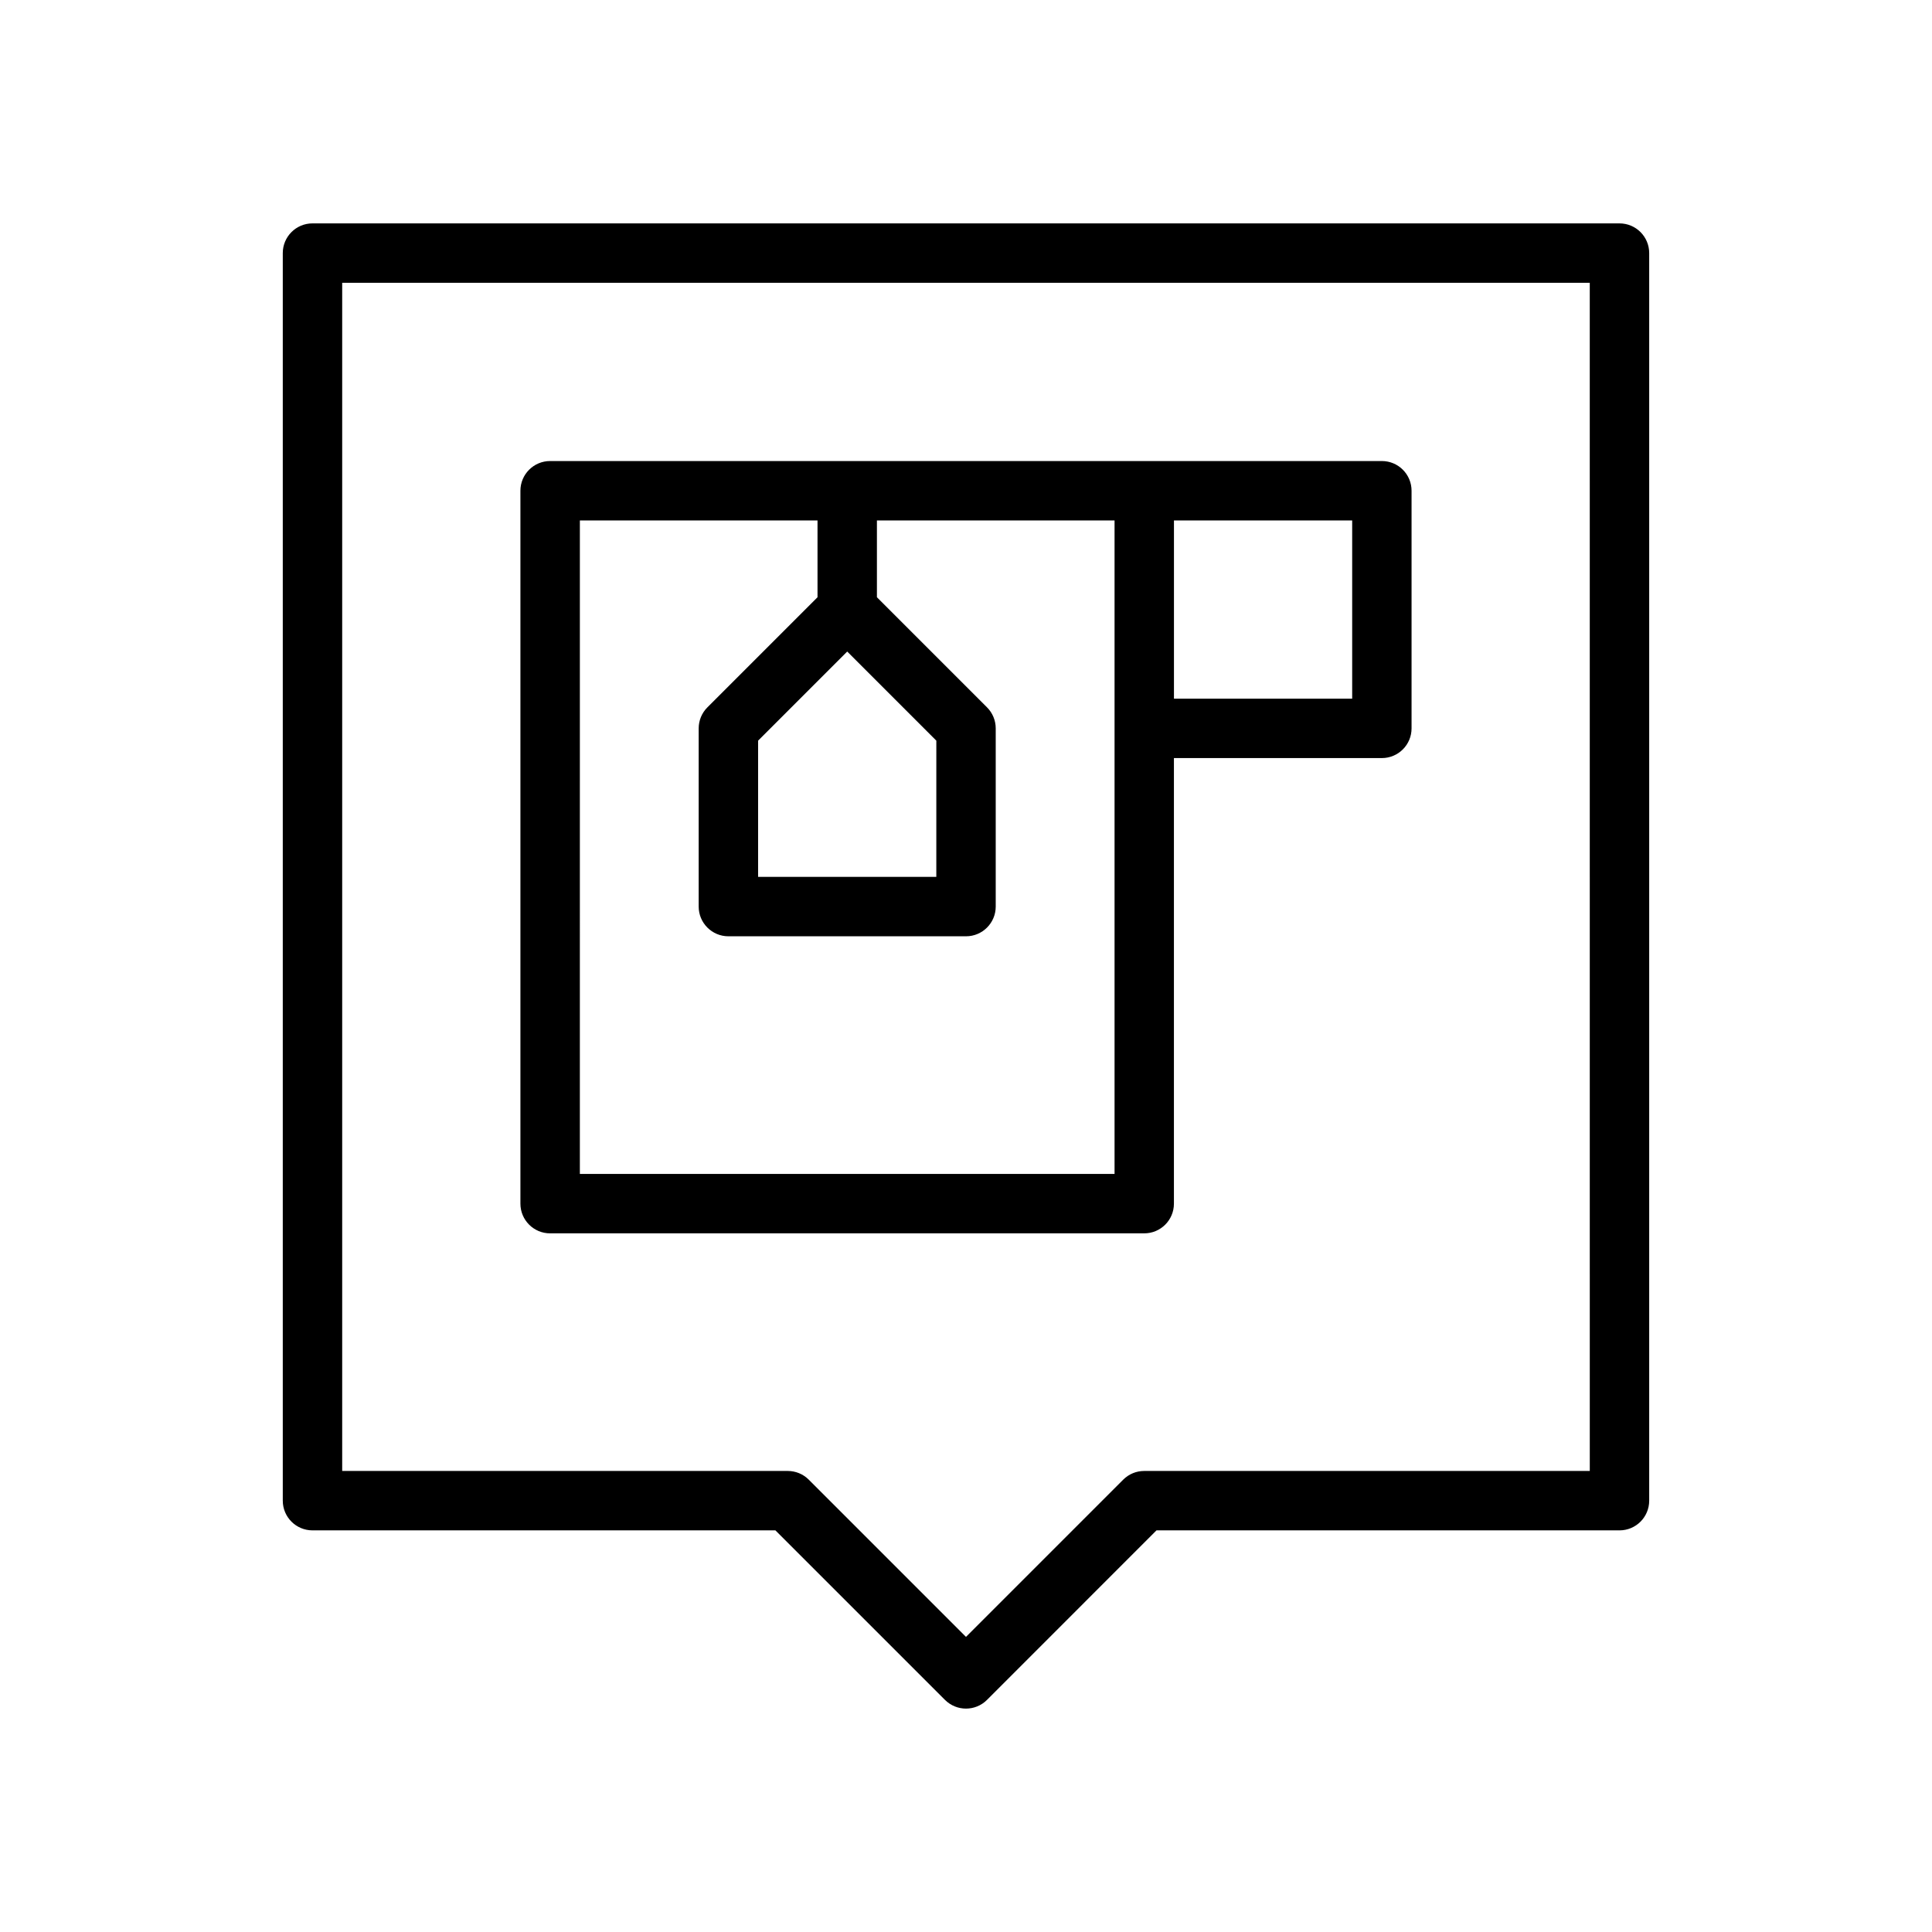
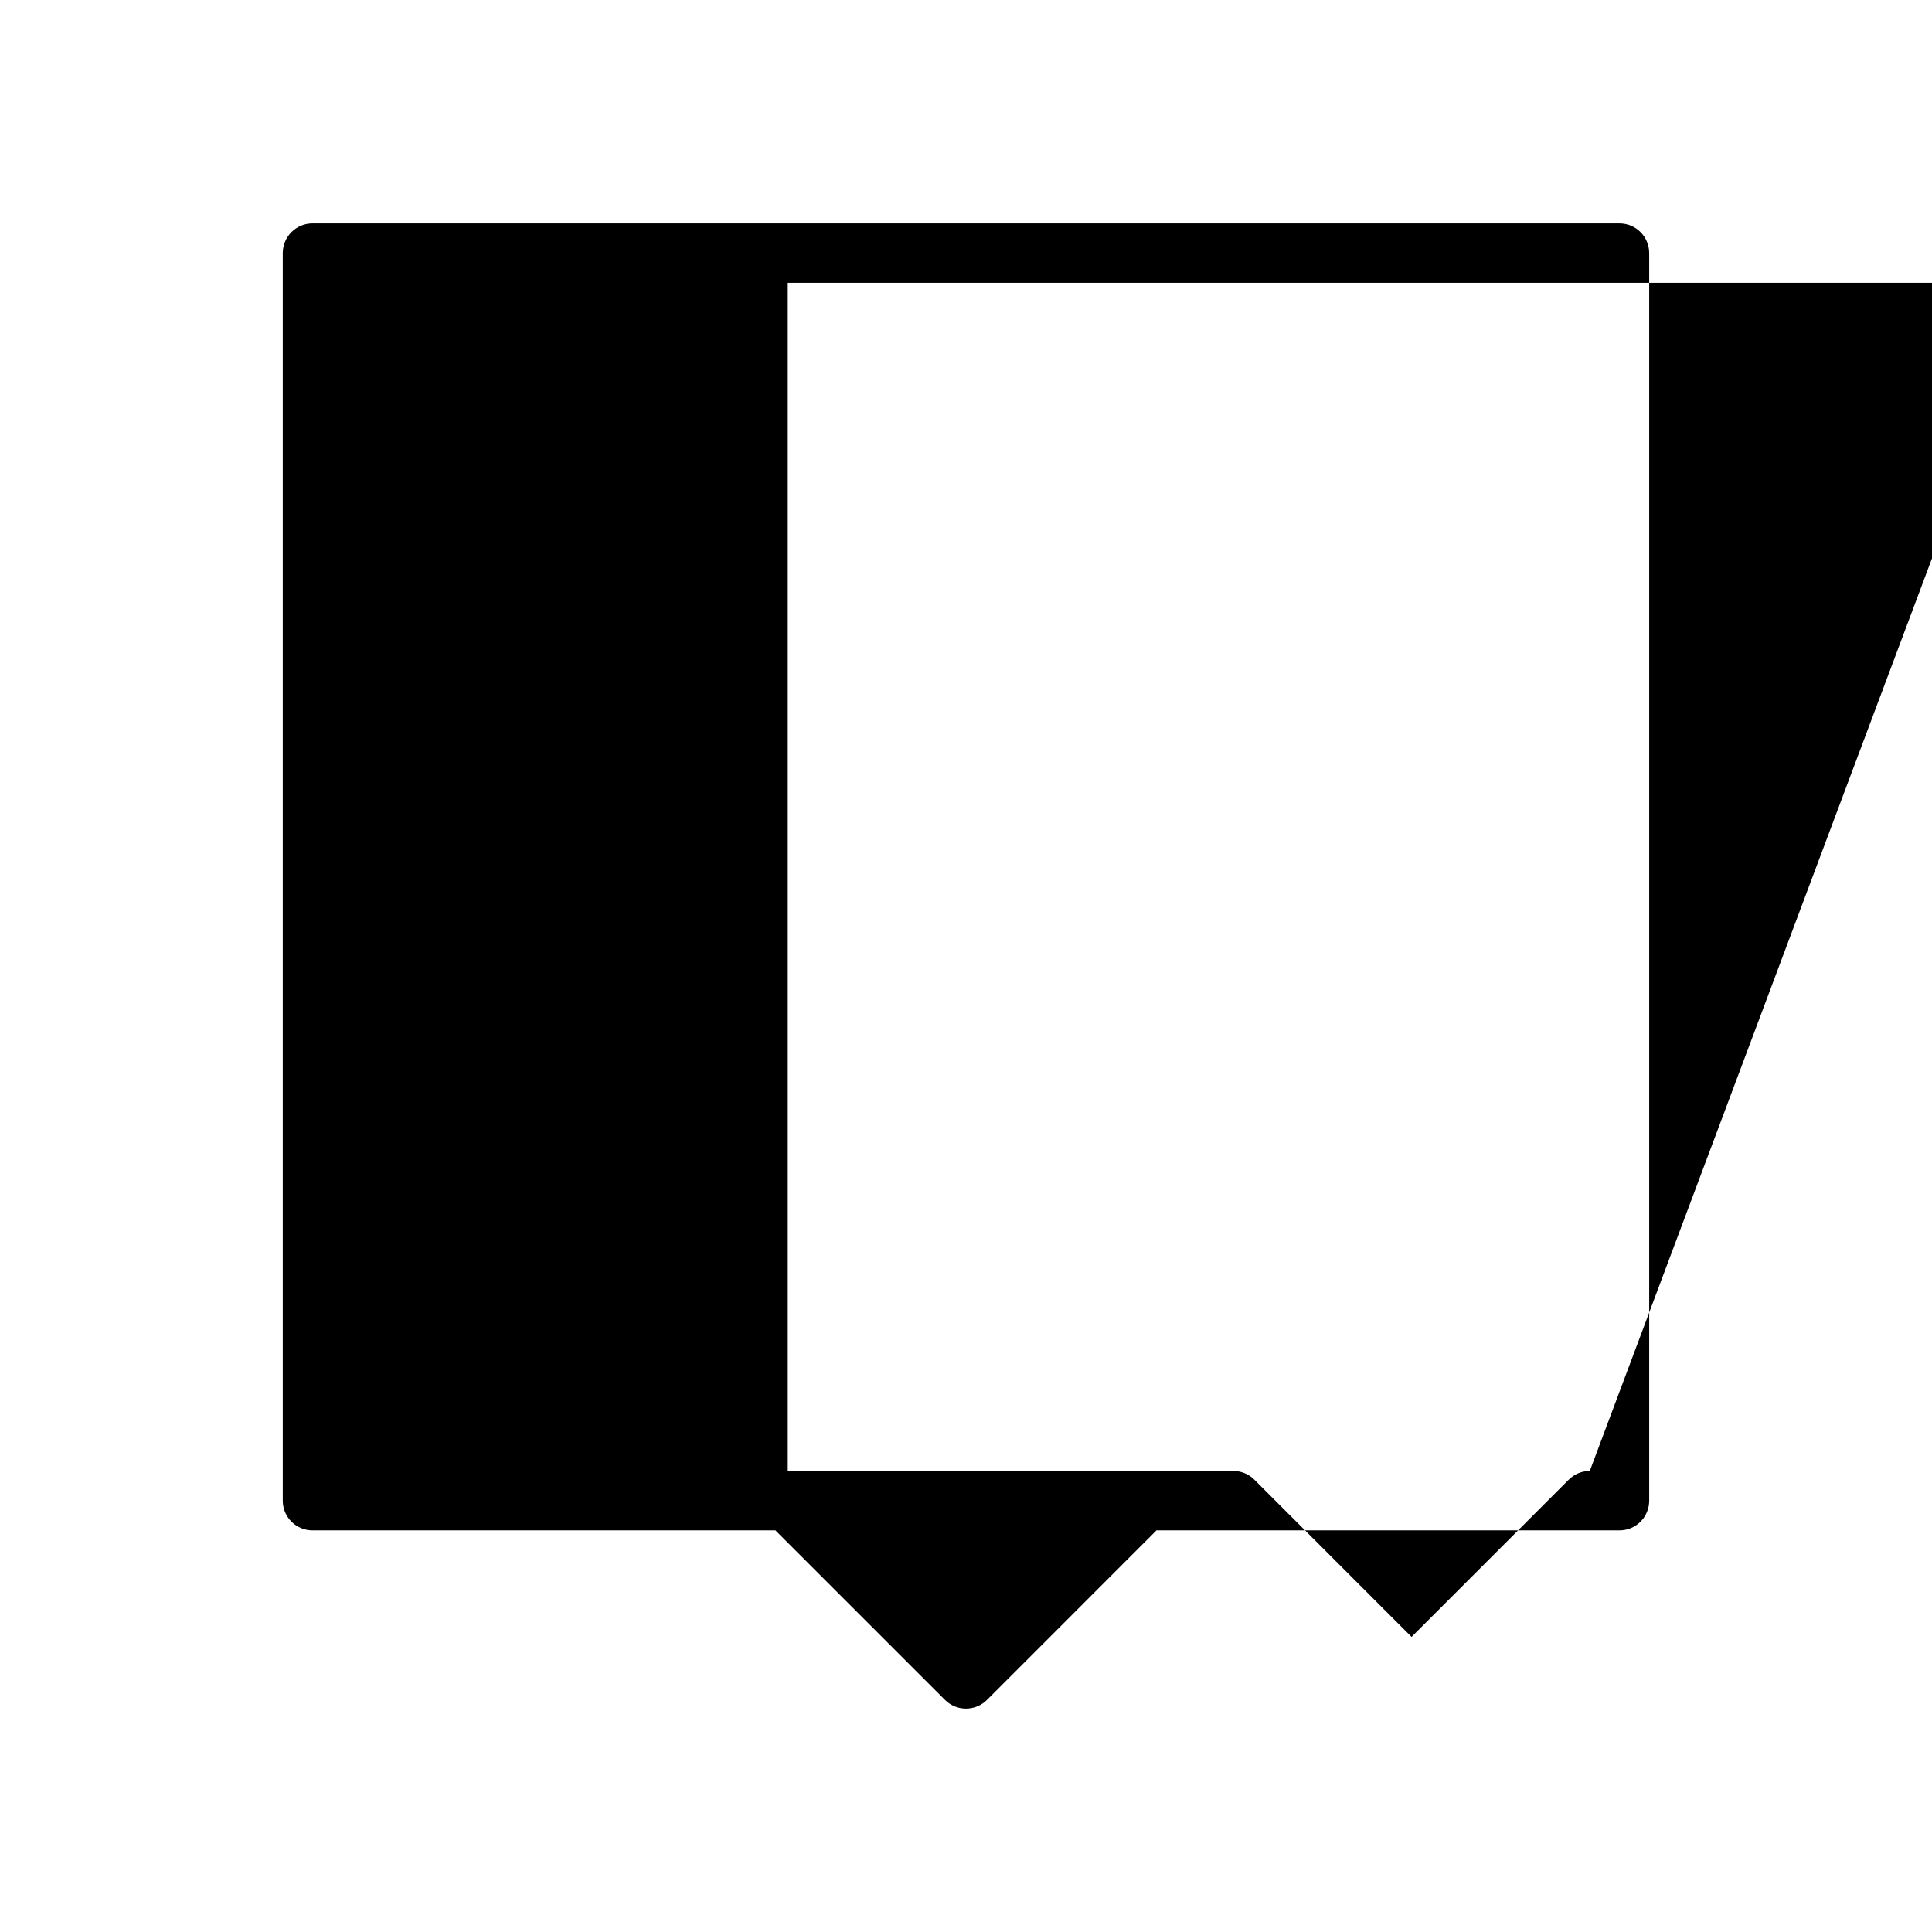
<svg xmlns="http://www.w3.org/2000/svg" fill="#000000" width="800px" height="800px" version="1.1" viewBox="144 144 512 512">
  <g>
-     <path d="m289.79 470.85h157.44c4.352 0 7.871-3.519 7.871-7.871v-118.08h55.105c4.352 0 7.871-3.527 7.871-7.871v-62.977c0-4.344-3.519-7.871-7.871-7.871h-220.42c-4.344 0-7.871 3.527-7.871 7.871v188.93c0 4.352 3.527 7.871 7.871 7.871zm212.55-141.7h-47.23v-47.23h47.23zm-133.82-12.484 23.617 23.617-0.004 36.102h-47.23v-36.102zm-70.848-34.746h62.977v20.355l-29.18 29.18c-1.484 1.477-2.312 3.484-2.312 5.57v47.23c0 4.344 3.527 7.871 7.871 7.871h62.977c4.344 0 7.871-3.527 7.871-7.871v-47.23c0-2.086-0.828-4.094-2.305-5.566l-29.18-29.184v-20.355h62.977v173.18h-141.7z" />
-     <path d="m573.18 203.2h-346.37c-4.344 0-7.871 3.523-7.871 7.871v330.62c0 4.352 3.527 7.871 7.871 7.871h122.68l44.934 44.926c1.539 1.535 3.555 2.309 5.57 2.309s4.031-0.77 5.566-2.305l44.922-44.93h122.7c4.352 0 7.871-3.519 7.871-7.871v-330.62c0-4.348-3.519-7.871-7.871-7.871zm-7.871 330.62h-118.08c-2.094 0-4.094 0.828-5.566 2.305l-41.664 41.668-41.668-41.668c-1.48-1.48-3.481-2.305-5.566-2.305h-118.08v-314.88h330.62z" />
+     <path d="m573.18 203.2h-346.37c-4.344 0-7.871 3.523-7.871 7.871v330.62c0 4.352 3.527 7.871 7.871 7.871h122.68l44.934 44.926c1.539 1.535 3.555 2.309 5.57 2.309s4.031-0.77 5.566-2.305l44.922-44.93h122.7c4.352 0 7.871-3.519 7.871-7.871v-330.62c0-4.348-3.519-7.871-7.871-7.871zm-7.871 330.62c-2.094 0-4.094 0.828-5.566 2.305l-41.664 41.668-41.668-41.668c-1.48-1.48-3.481-2.305-5.566-2.305h-118.08v-314.88h330.62z" />
  </g>
</svg>